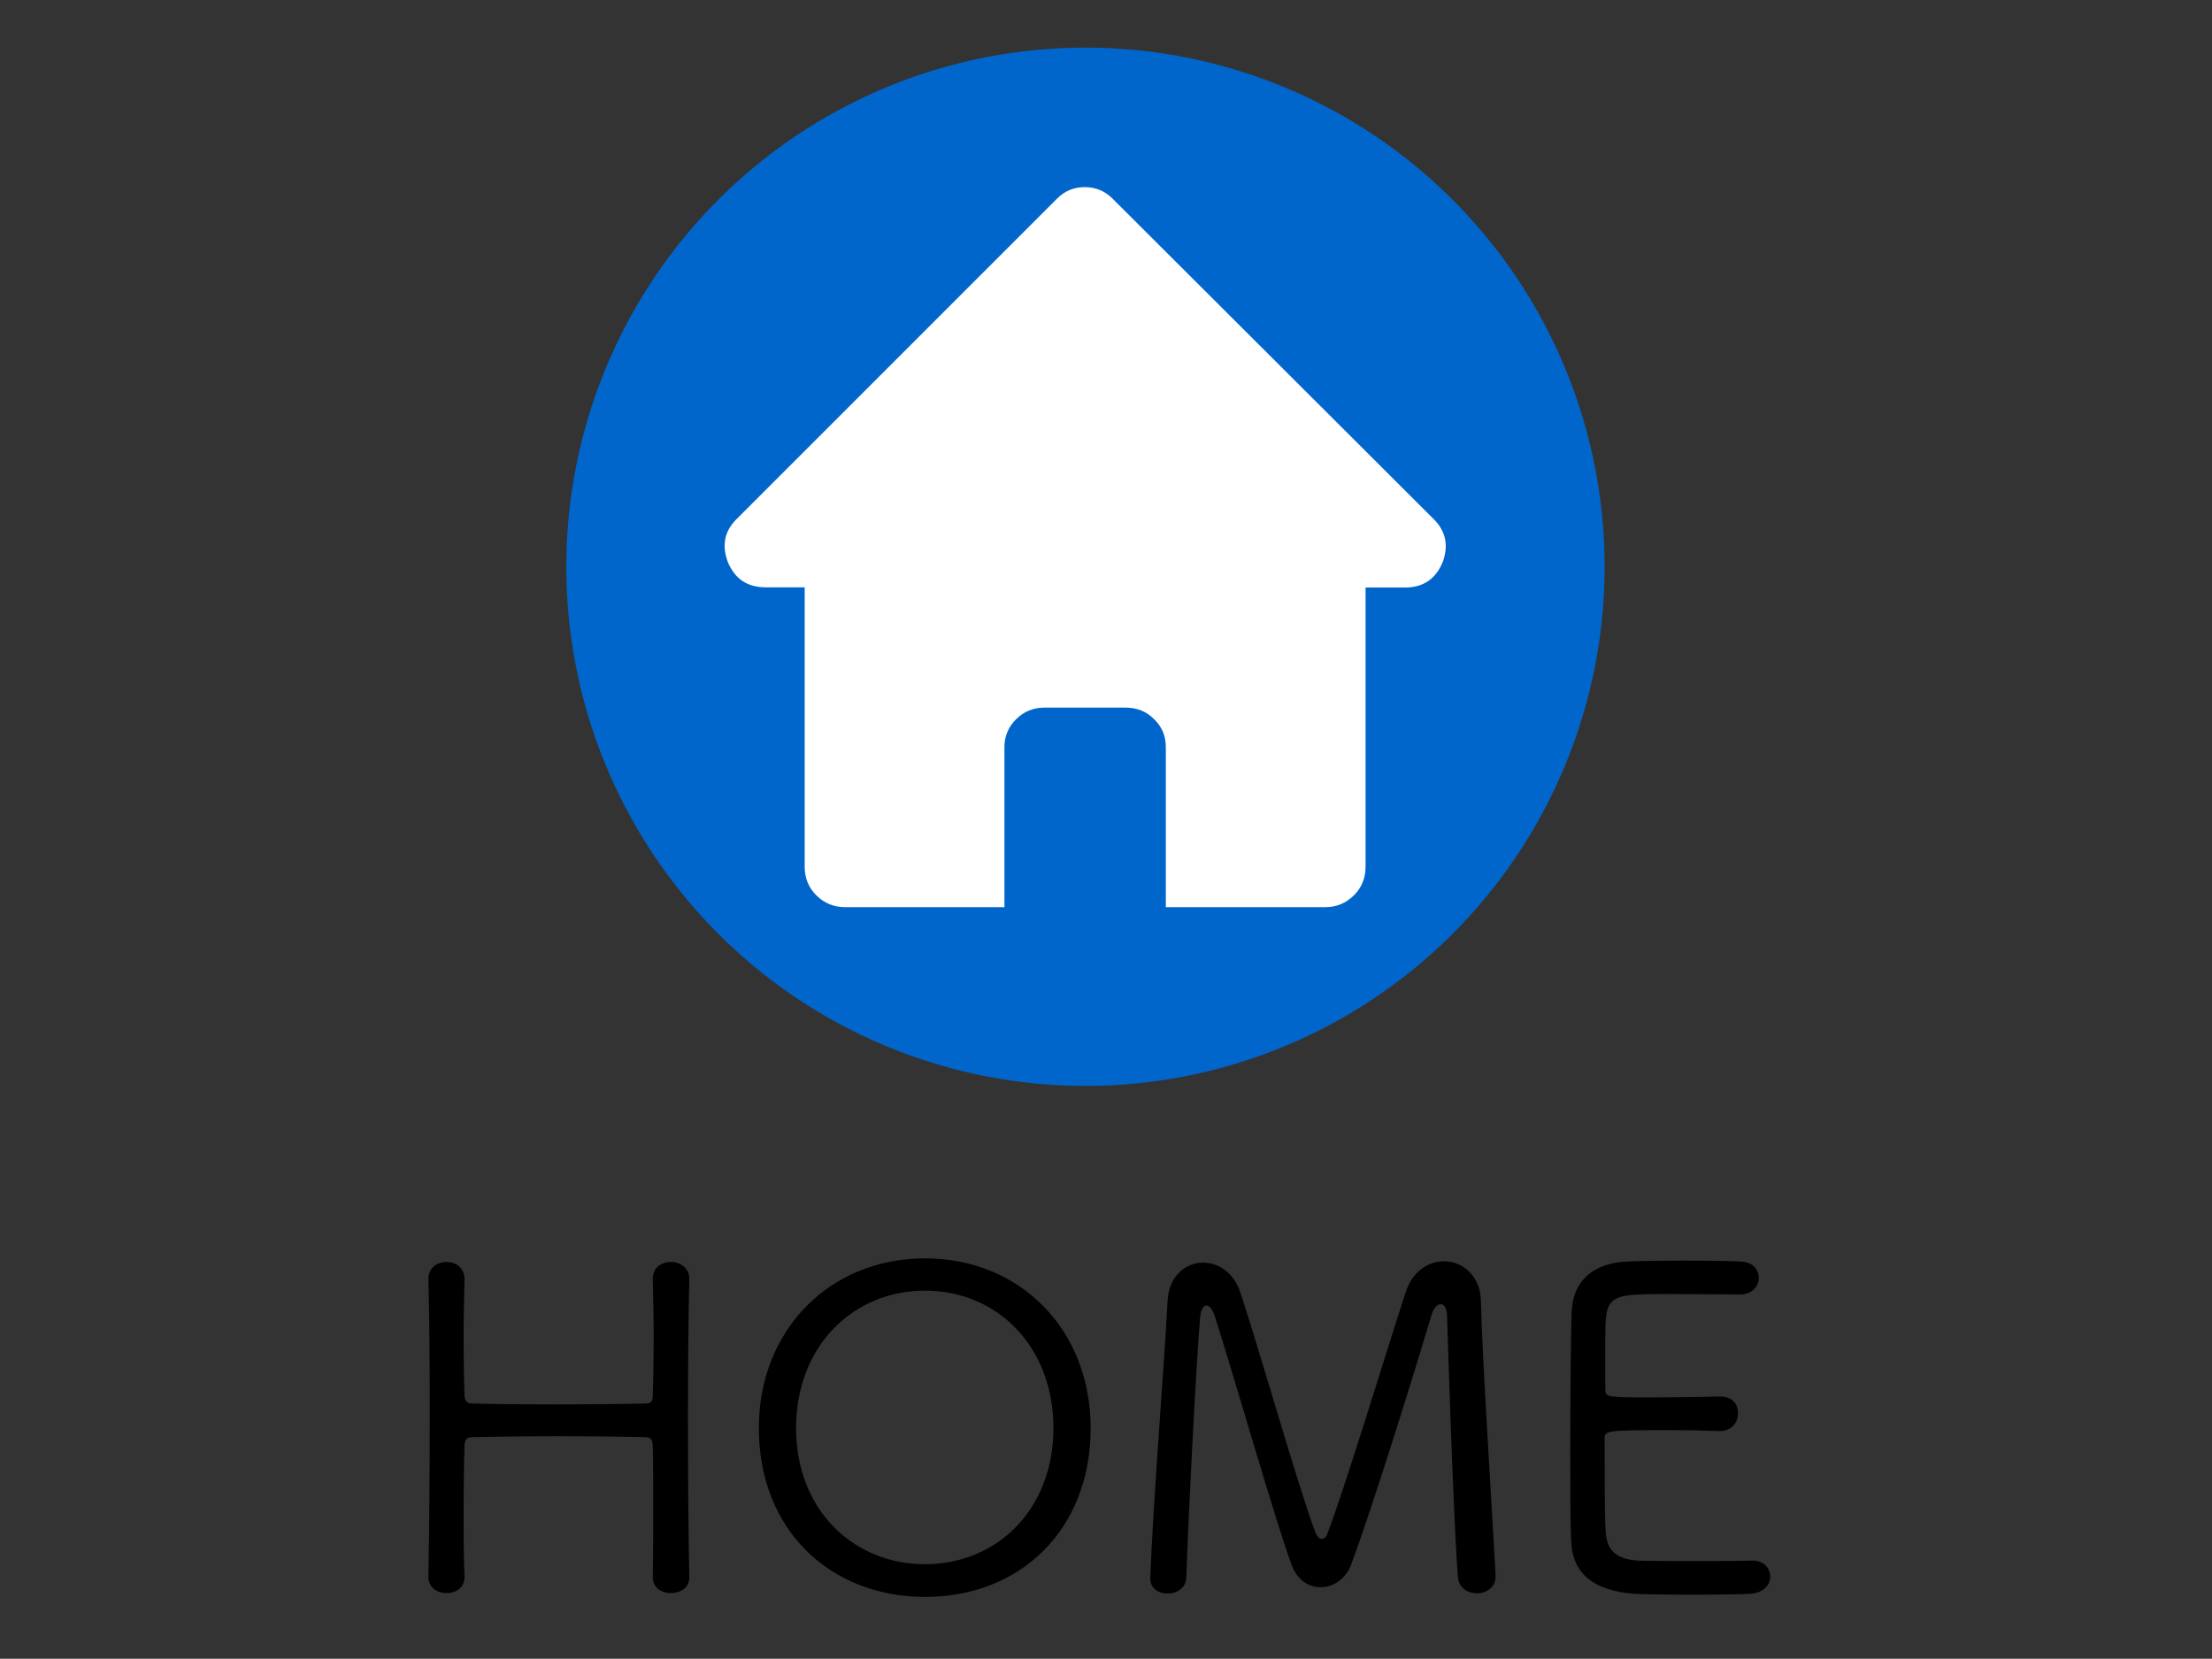
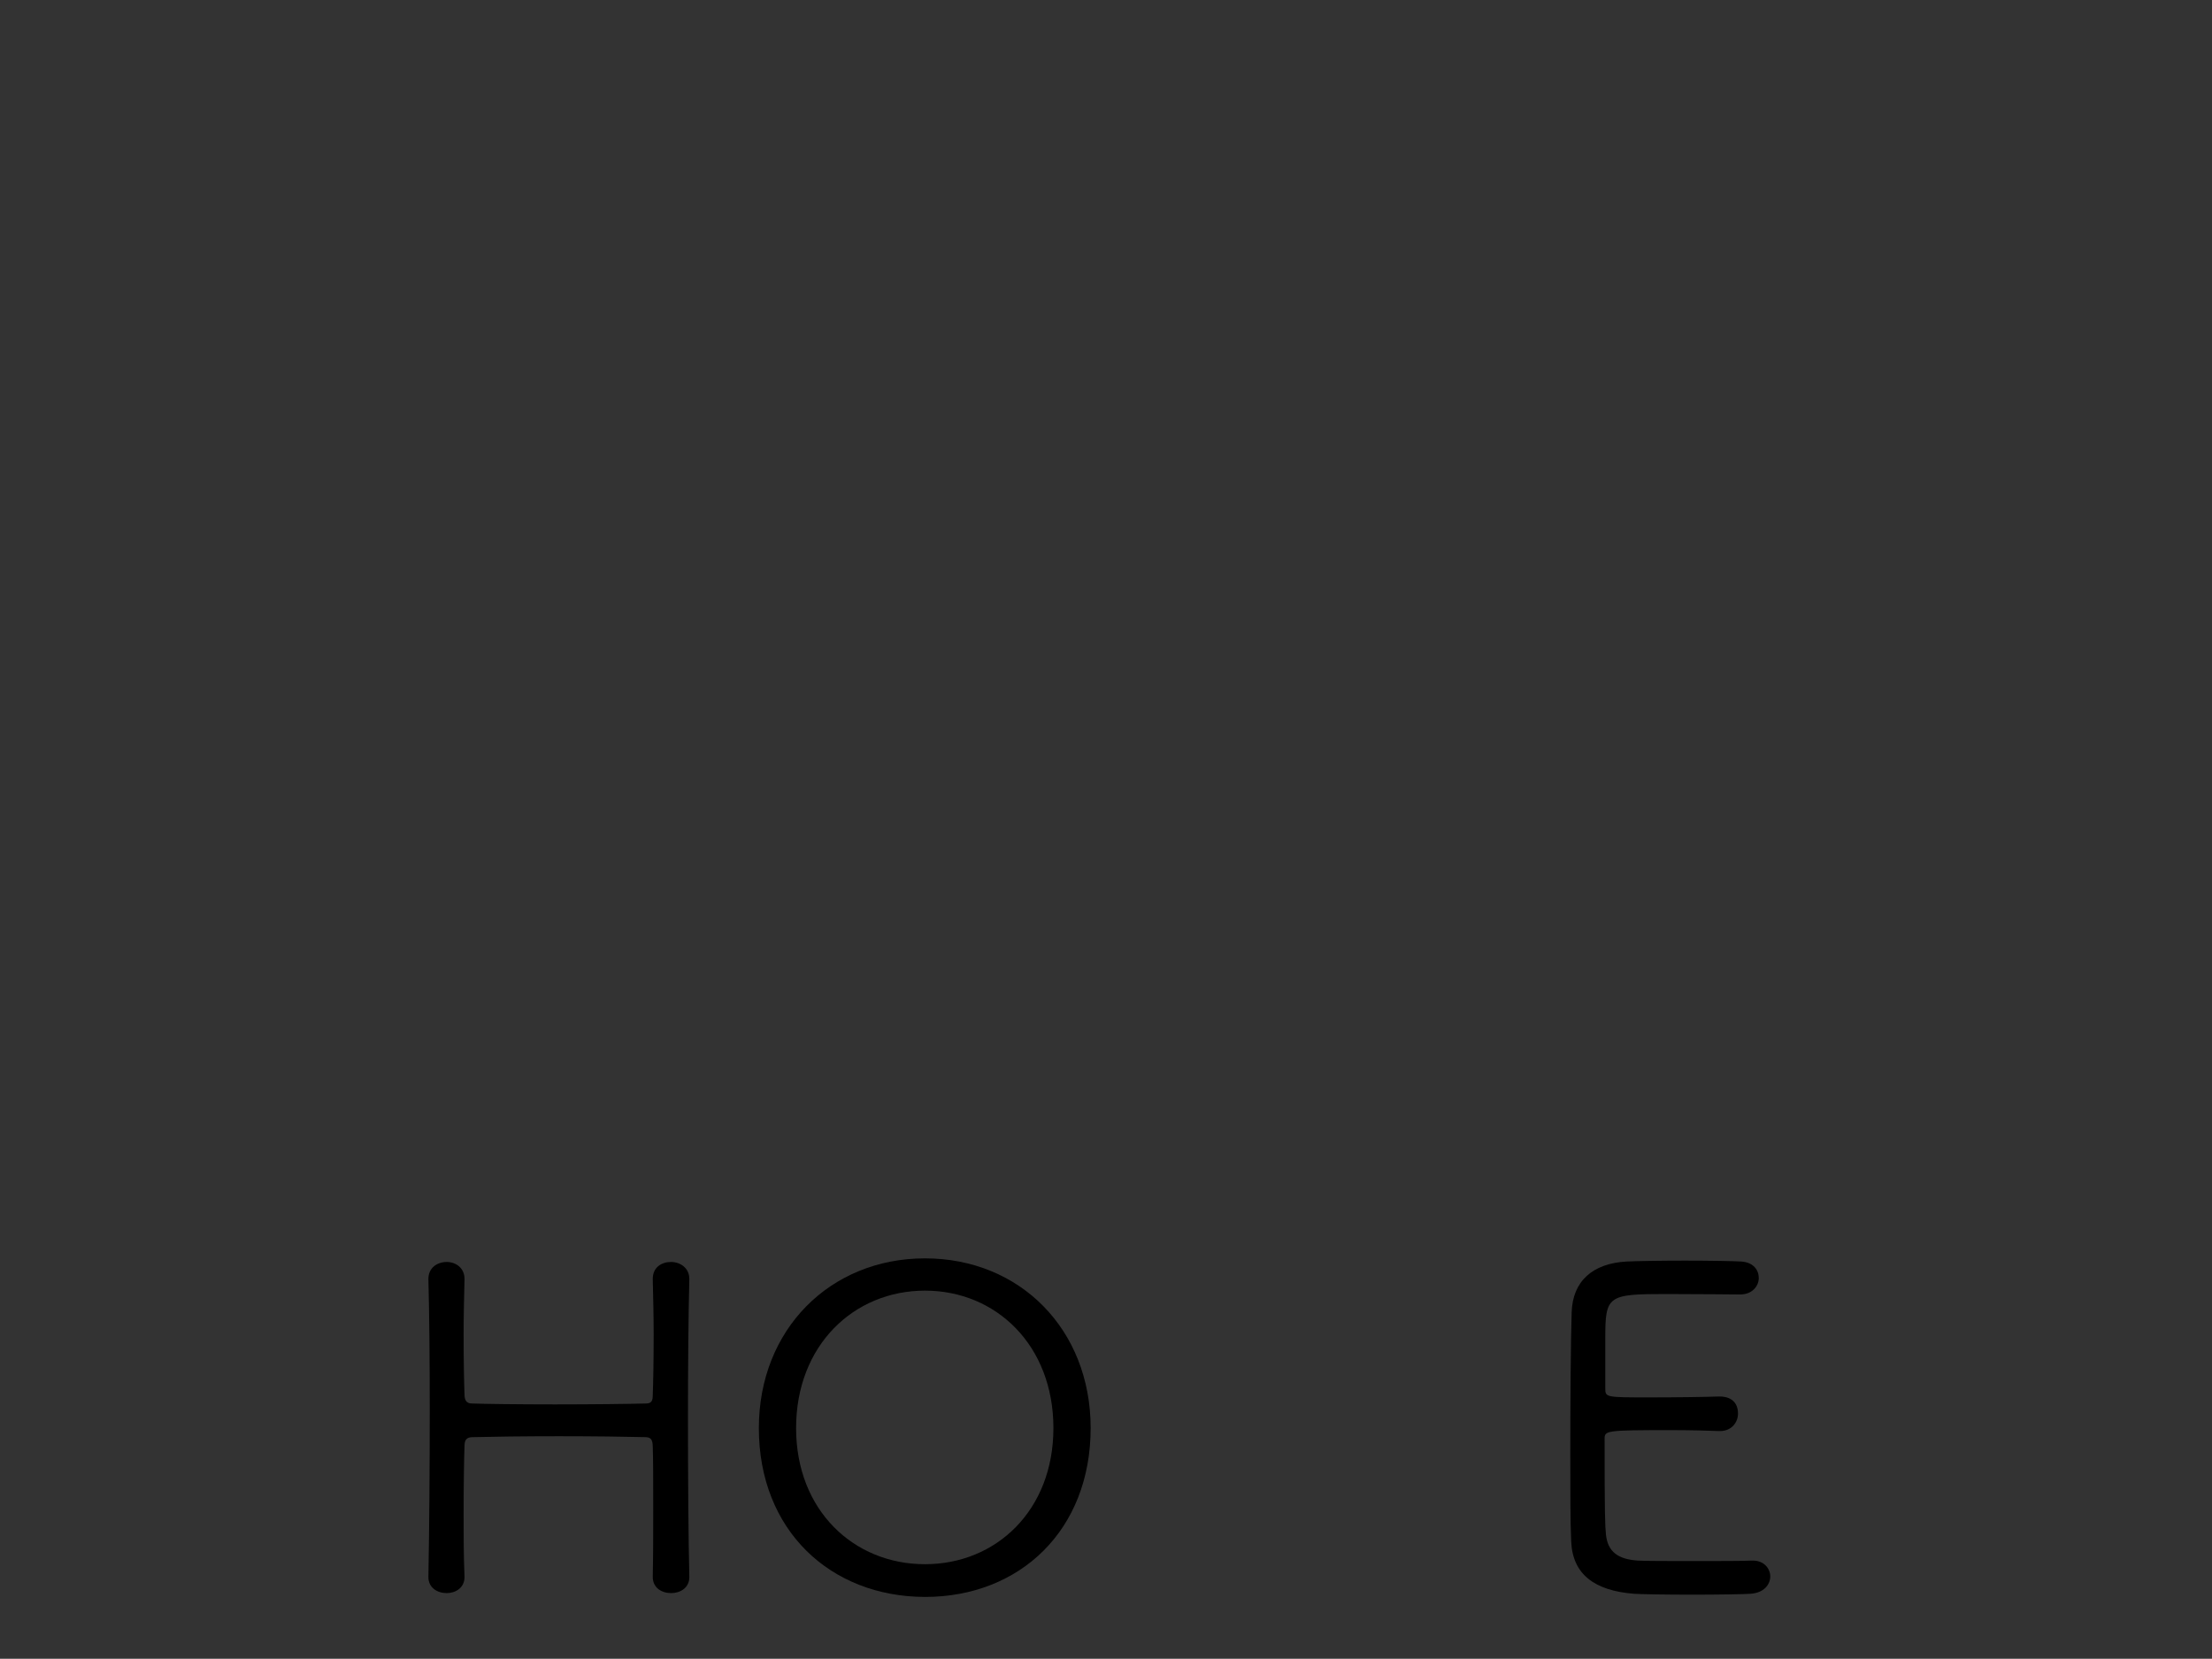
<svg xmlns="http://www.w3.org/2000/svg" version="1.1" id="レイヤー_1" x="0px" y="0px" width="98px" height="73.49px" viewBox="0 0 98 73.49" style="enable-background:new 0 0 98 73.49;" xml:space="preserve">
  <rect x="0" y="0" width="98" height="73.49" fill="#333333" stroke="none" />
  <style type="text/css">
	.st0{fill:#0066CC;}
	.st1{fill:#FFFFFF;}
</style>
-   <circle class="st0" cx="48.09" cy="25.11" r="23" />
  <g>
    <path d="M30.54,69.87c0,0.48-0.4,0.71-0.81,0.71c-0.42,0-0.81-0.24-0.81-0.71v-0.02c0.02-0.97,0.02-2,0.02-2.92   c0-1.25,0-2.32-0.02-2.82c0-0.38-0.12-0.44-0.36-0.44c-0.75-0.02-2.28-0.04-3.81-0.04c-1.51,0-3.01,0.02-3.75,0.04   c-0.22,0-0.42,0.02-0.42,0.38c-0.02,0.54-0.04,1.69-0.04,3.08c0,0.85,0,1.79,0.04,2.72v0.02c0,0.48-0.4,0.71-0.79,0.71   c-0.42,0-0.81-0.24-0.81-0.71v-0.02c0.04-2.16,0.06-4.86,0.06-7.4c0-2.2-0.02-4.26-0.06-5.77v-0.02c0-0.5,0.4-0.75,0.81-0.75   c0.4,0,0.79,0.26,0.79,0.75v0.02c-0.02,0.81-0.04,1.65-0.04,2.42c0,1.17,0.02,2.18,0.04,2.68c0,0.34,0.16,0.4,0.34,0.4   c0.5,0.02,2.06,0.04,3.67,0.04c1.63,0,3.31-0.02,4.03-0.04c0.26,0,0.3-0.14,0.3-0.38c0.02-0.48,0.04-1.51,0.04-2.7   c0-0.75-0.02-1.61-0.04-2.42v-0.02c0-0.52,0.4-0.75,0.81-0.75c0.4,0,0.81,0.26,0.81,0.75v0.02c-0.04,1.55-0.06,3.85-0.06,6.17   c0,2.68,0.02,5.38,0.06,7V69.87z" />
    <path d="M33.62,63.27c0-4.36,3.15-7.52,7.36-7.52c4.21,0,7.34,3.15,7.34,7.52c0,4.52-3.13,7.48-7.34,7.48   C36.78,70.74,33.62,67.79,33.62,63.27z M46.67,63.27c0-3.67-2.54-6.09-5.69-6.09c-3.15,0-5.71,2.42-5.71,6.09   c0,3.65,2.56,6.03,5.71,6.03C44.13,69.3,46.67,66.92,46.67,63.27z" />
-     <path d="M65.44,70.59c-0.42,0-0.81-0.24-0.85-0.73c-0.22-2.9-0.48-11.6-0.48-11.6c-0.02-0.32-0.14-0.48-0.28-0.48   s-0.32,0.16-0.4,0.46c-0.71,2.38-2.66,8.67-3.59,11.13c-0.24,0.59-0.77,0.95-1.33,0.95c-0.5,0-1.01-0.28-1.27-0.95   c-0.63-1.63-2.66-8.71-3.43-11.09c-0.1-0.3-0.24-0.44-0.36-0.44c-0.14,0-0.24,0.16-0.28,0.52c-0.16,1.79-0.52,8.73-0.61,11.53   c-0.02,0.48-0.44,0.71-0.83,0.71c-0.4,0-0.77-0.22-0.77-0.67v-0.04c0.14-3.53,0.62-9.36,0.77-12.28c0.06-1.09,0.81-1.67,1.57-1.67   c0.67,0,1.35,0.42,1.65,1.31c0.93,2.82,2.56,8.61,3.33,10.65c0.08,0.18,0.18,0.28,0.28,0.28c0.1,0,0.2-0.08,0.26-0.26   c0.85-2.26,2.56-7.92,3.45-10.65c0.3-0.95,1.01-1.39,1.71-1.39c0.81,0,1.61,0.63,1.63,1.77c0.06,2.6,0.5,9.28,0.65,12.14v0.06   C66.26,70.33,65.84,70.59,65.44,70.59z" />
    <path d="M77.55,70.61c-0.26,0.02-1.43,0.04-2.58,0.04c-1.17,0-2.32-0.02-2.58-0.04c-1.76-0.14-2.72-0.87-2.78-2.32   c-0.04-0.83-0.04-2.28-0.04-3.87c0-2.36,0.02-5.02,0.06-6.27c0.04-1.39,0.93-2.18,2.44-2.26c0.36-0.02,1.49-0.04,2.58-0.04   c1.11,0,2.2,0.02,2.5,0.04c0.54,0.04,0.77,0.38,0.77,0.73s-0.28,0.73-0.83,0.73c-0.06,0-1.9-0.02-3.29-0.02   c-2.58,0-2.68,0.08-2.68,1.96v2.22c0,0.4,0.02,0.4,1.98,0.4c1.17,0,2.58-0.02,3.05-0.04C76.52,61.86,77,62,77,62.63   c0,0.38-0.28,0.77-0.79,0.77h-0.06c-0.5-0.02-1.29-0.04-2.12-0.04c-2.92,0-2.94,0.02-2.94,0.4c0,3.39,0.02,3.81,0.06,4.23   c0.08,0.75,0.52,1.09,1.41,1.15c0.32,0.02,1.41,0.02,2.5,0.02s2.18,0,2.54-0.02h0.06c0.5,0,0.77,0.36,0.77,0.71   C78.42,70.21,78.15,70.57,77.55,70.61z" />
  </g>
  <g>
-     <path class="st1" d="M63.91,24.92c-0.31,0.74-0.87,1.11-1.66,1.11H60.5V38.4c0,0.51-0.18,0.94-0.53,1.28s-0.77,0.51-1.25,0.51   h-7.07v-7.1c0-0.48-0.17-0.89-0.52-1.23c-0.34-0.34-0.76-0.51-1.25-0.51h-3.61c-0.49,0-0.9,0.17-1.25,0.51   c-0.34,0.34-0.52,0.75-0.52,1.23v7.1h-7.07c-0.48,0-0.9-0.17-1.25-0.51c-0.35-0.34-0.53-0.77-0.53-1.28V26.02h-1.74   c-0.79,0-1.35-0.37-1.66-1.11c-0.28-0.74-0.16-1.37,0.38-1.91l14.2-14.2c0.34-0.34,0.75-0.51,1.23-0.51c0.48,0,0.89,0.17,1.23,0.51   L63.52,23C64.06,23.54,64.19,24.18,63.91,24.92z" />
-   </g>
+     </g>
</svg>